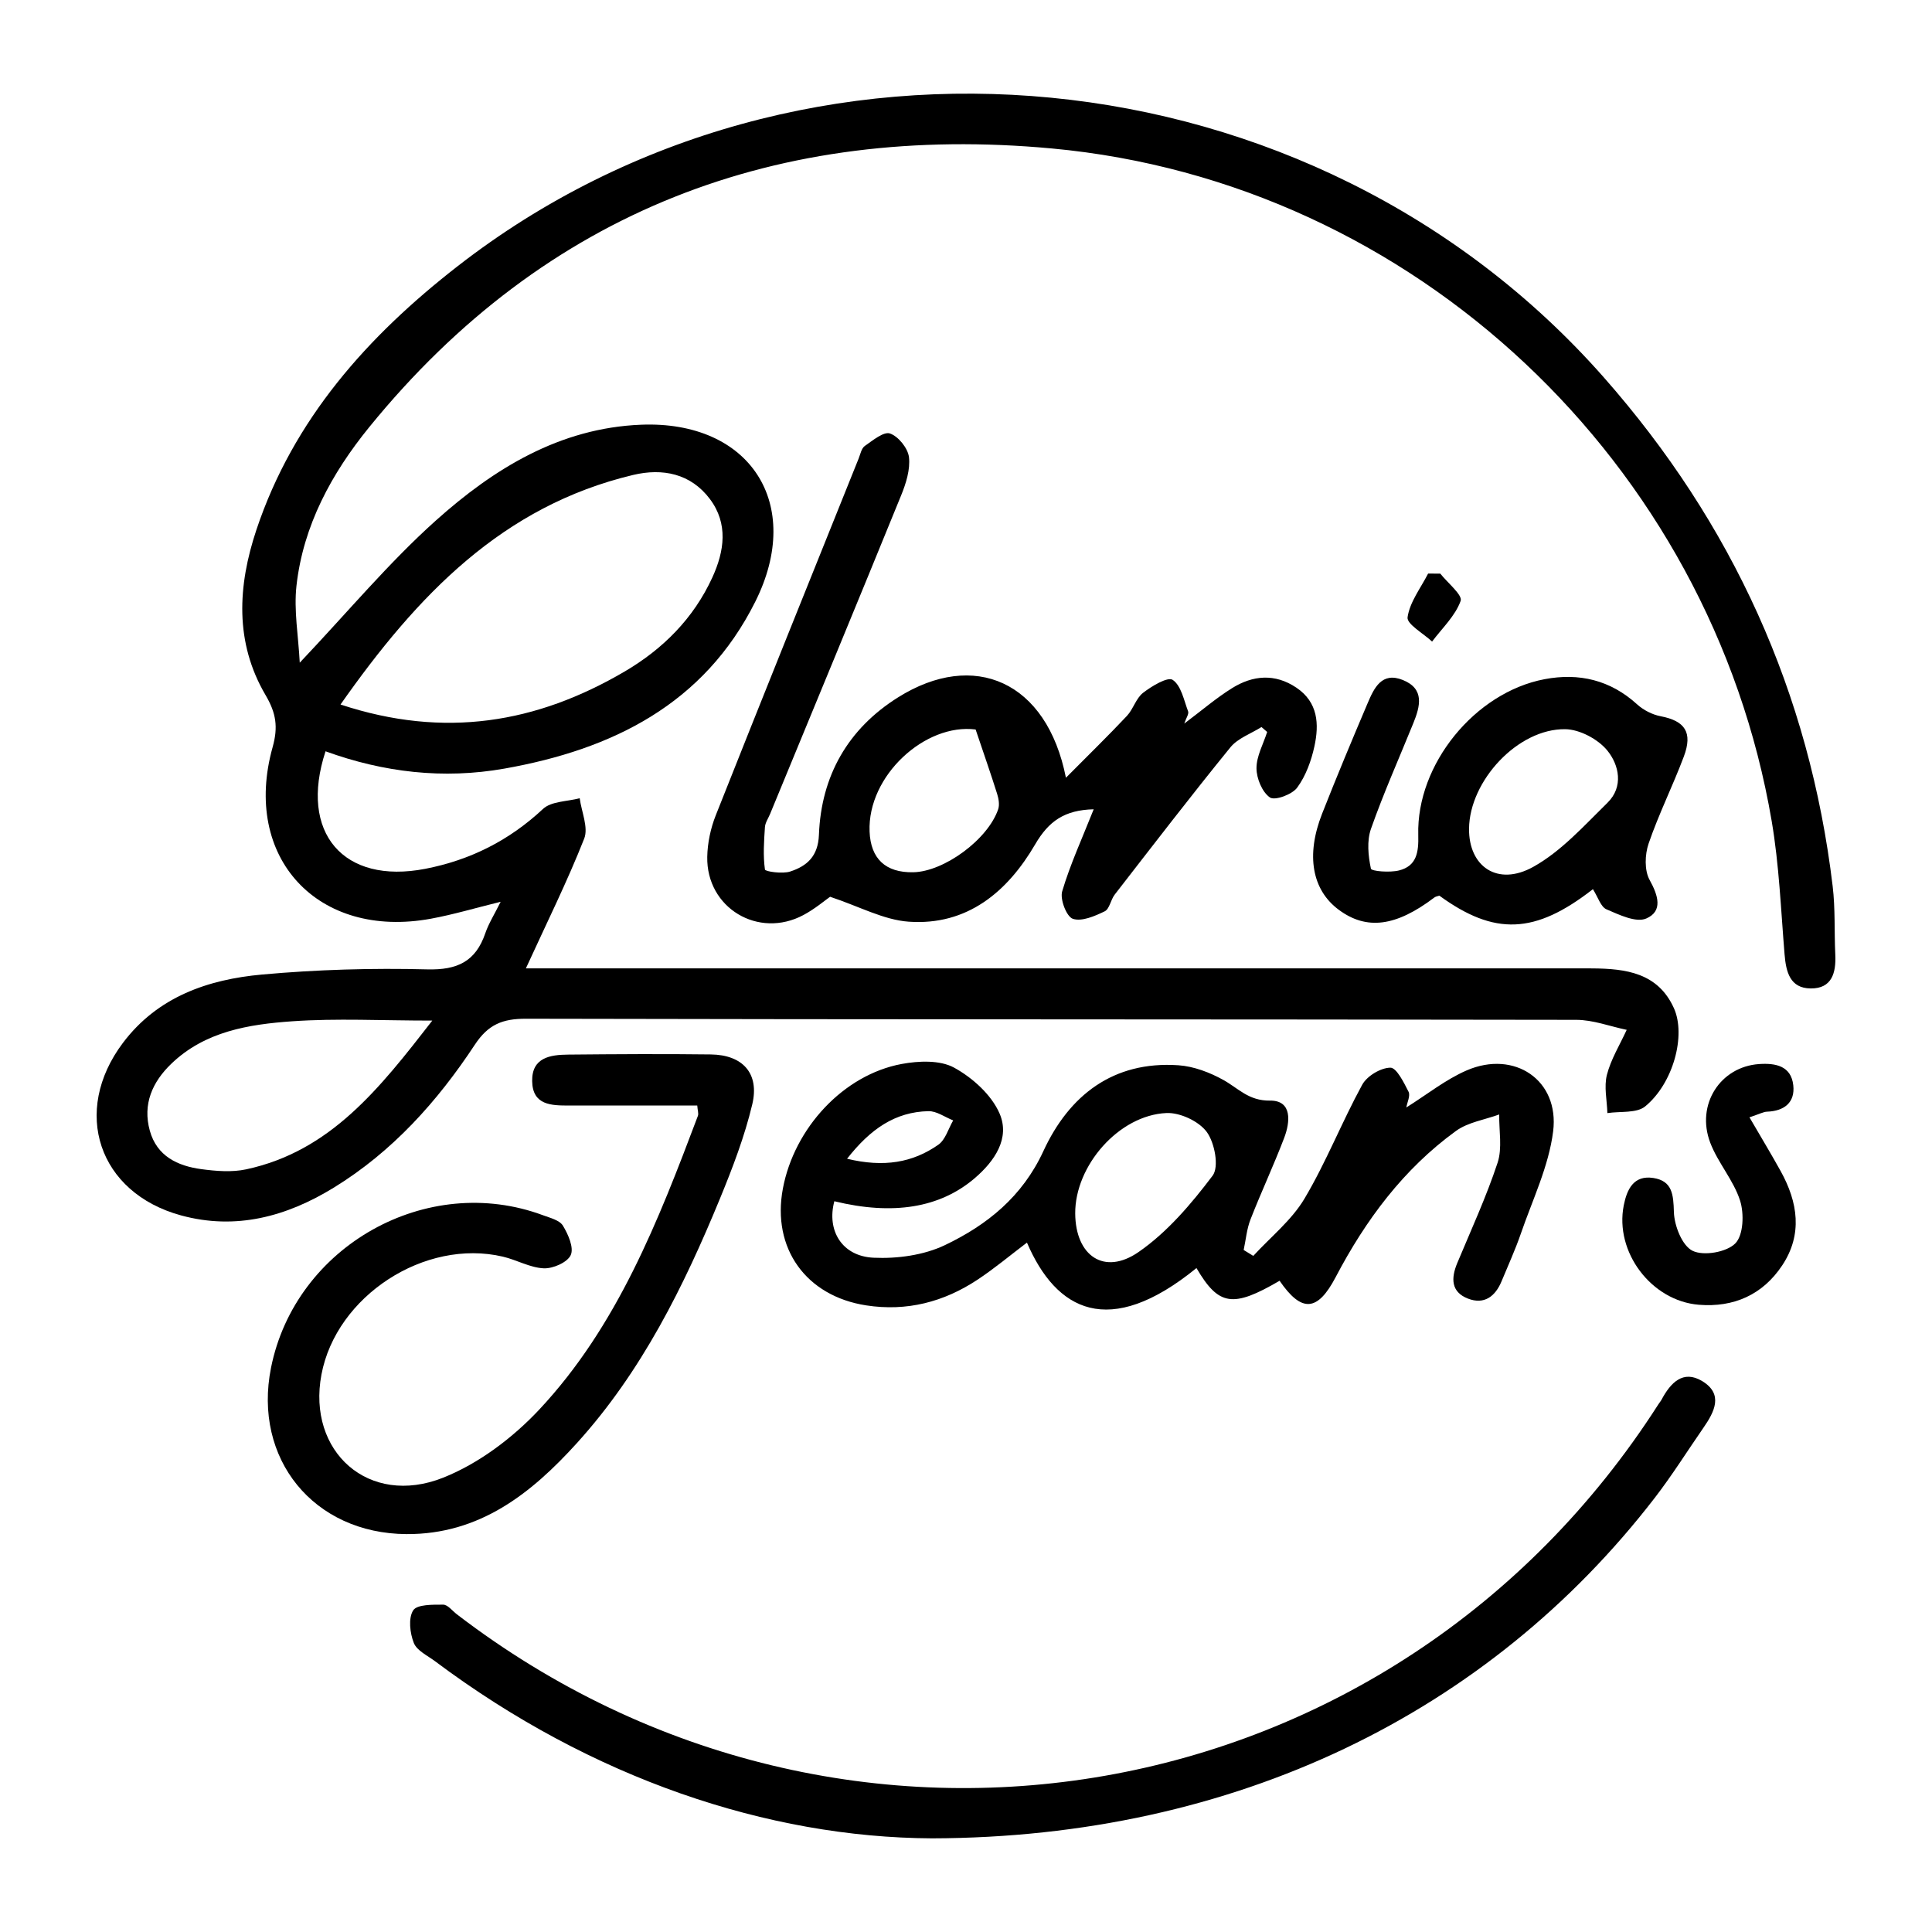
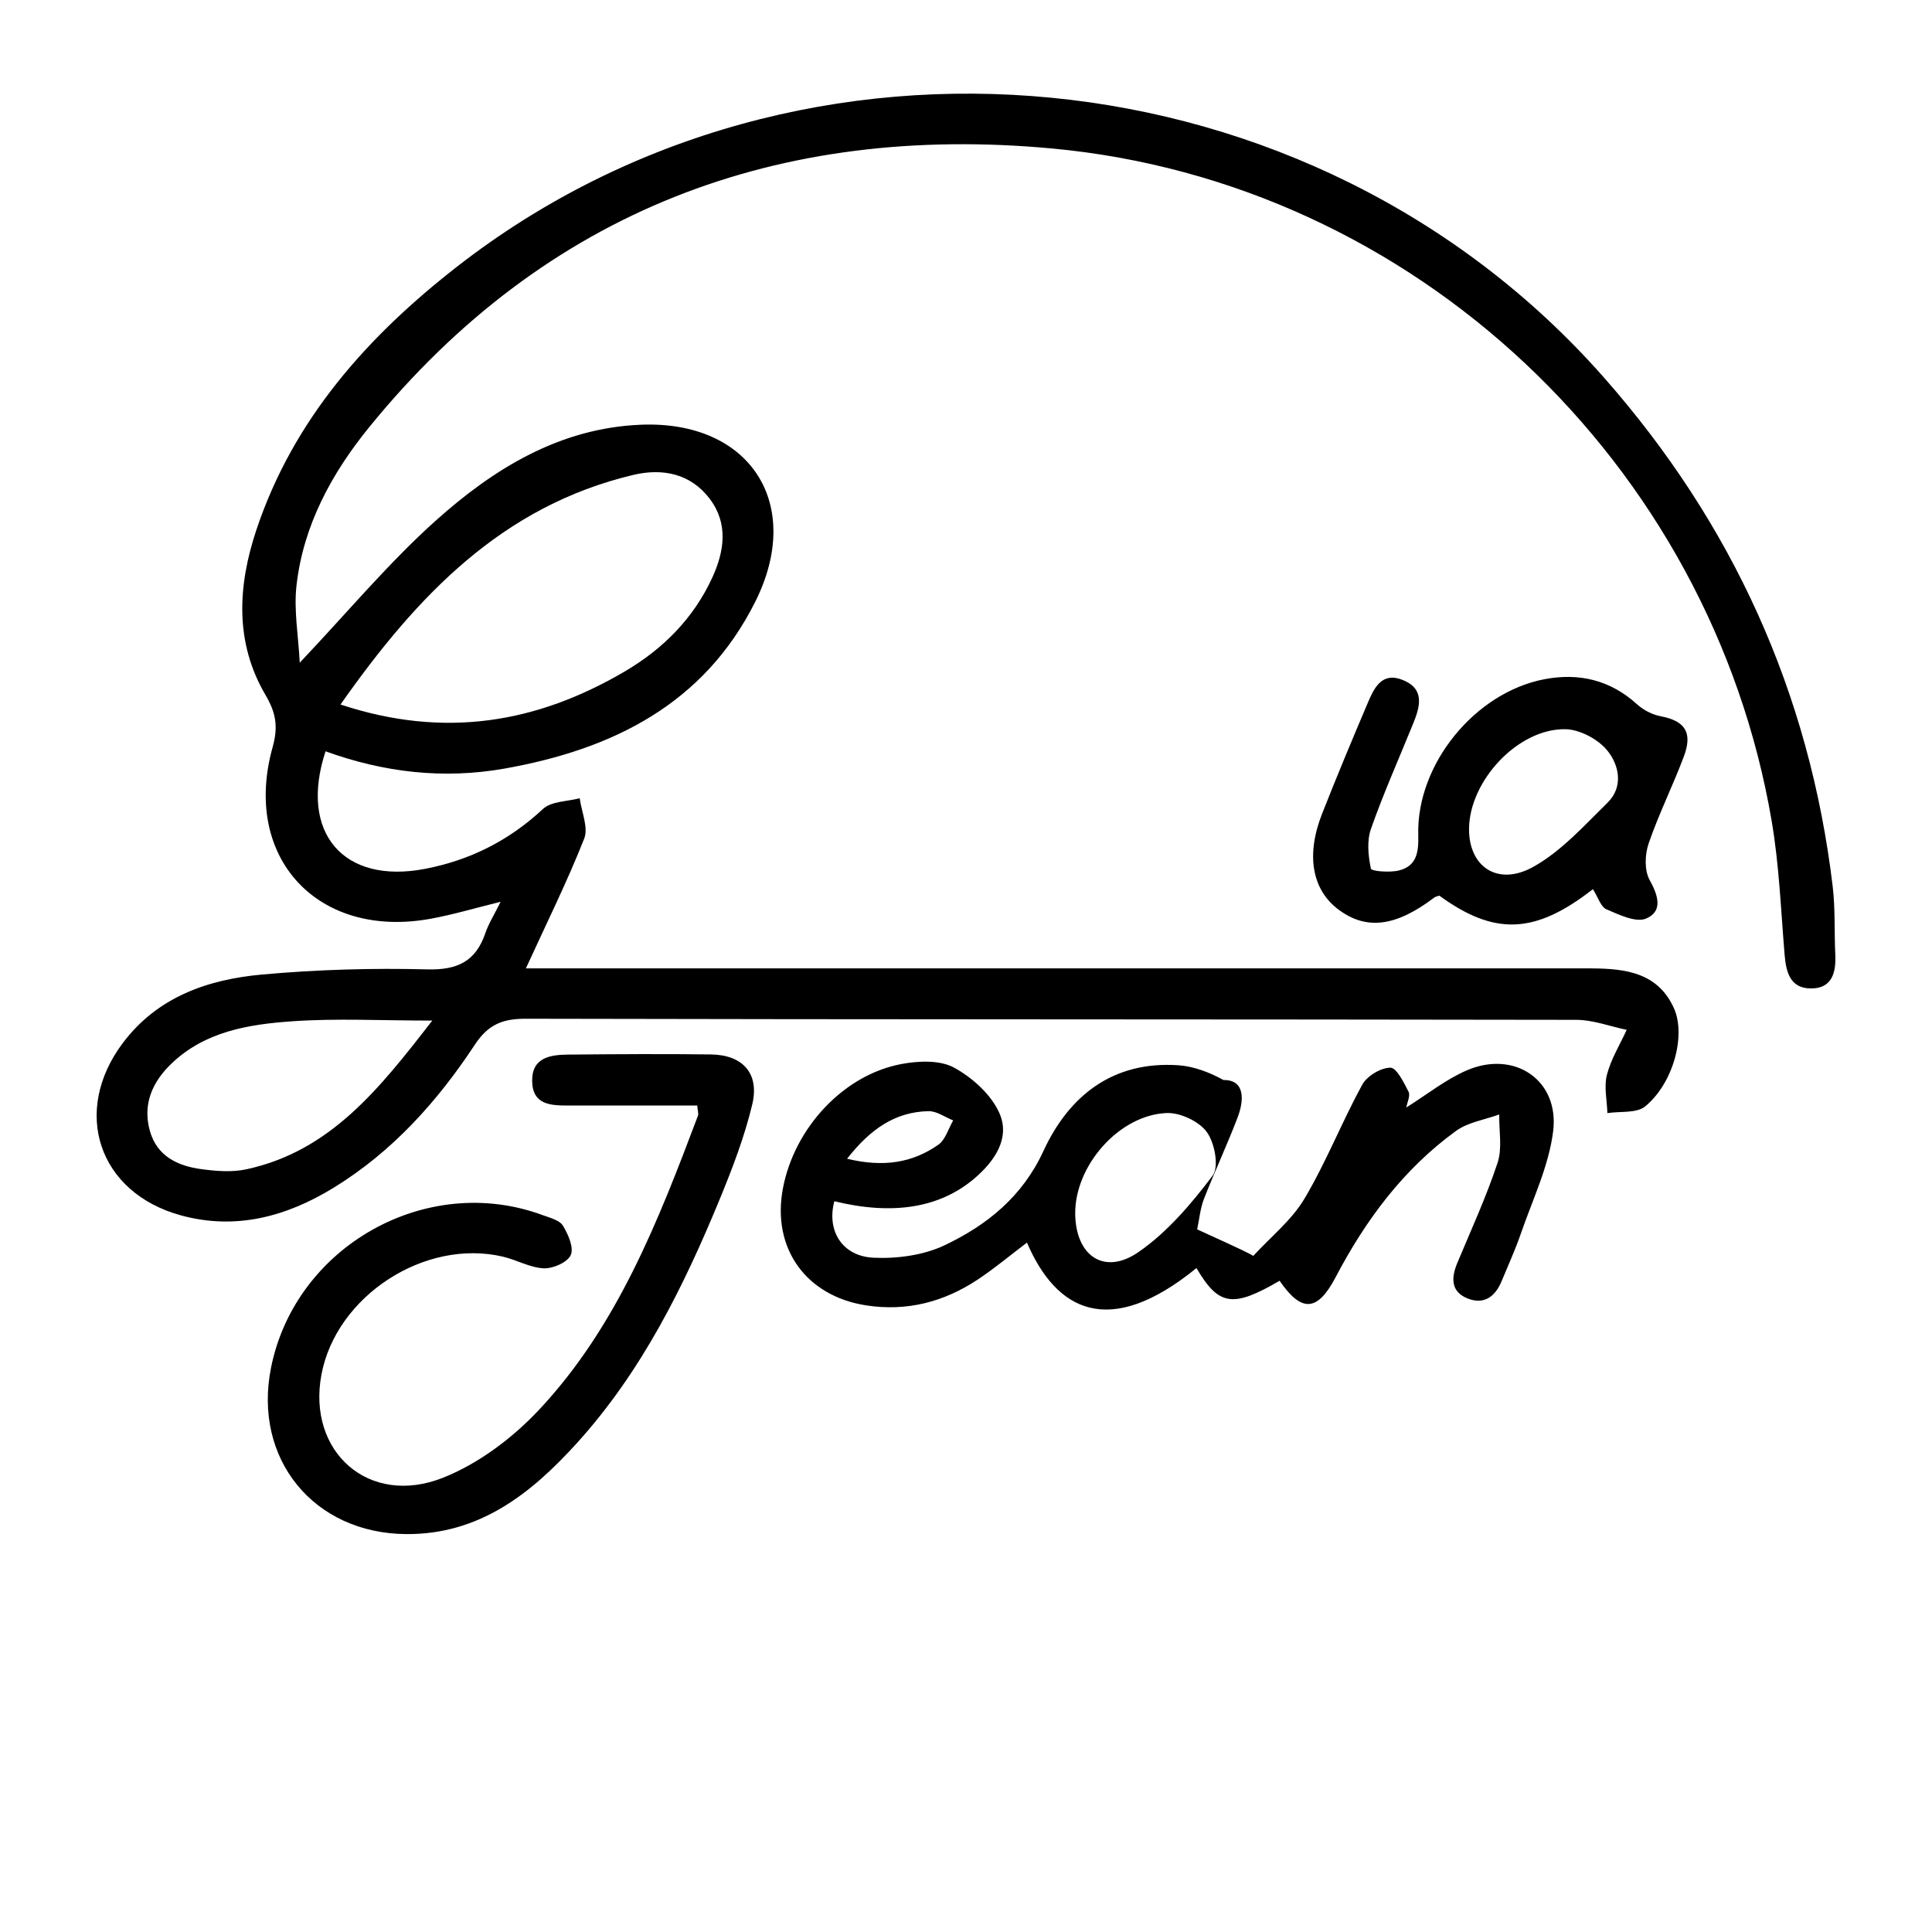
<svg xmlns="http://www.w3.org/2000/svg" version="1.1" id="Layer_1" x="0px" y="0px" width="200px" height="200px" viewBox="0 0 200 200" enable-background="new 0 0 200 200" xml:space="preserve">
  <g>
    <path d="M31.03,68.601c5.001-5.28,9.223-10.358,14.089-14.716c5.994-5.368,12.82-9.581,21.242-9.918   c11.264-0.451,16.899,8.171,11.831,18.309c-5.314,10.63-14.795,15.307-25.966,17.288c-6.336,1.124-12.518,0.39-18.527-1.789   c-2.775,8.441,1.857,13.803,10.318,12.166c4.646-0.899,8.692-2.927,12.192-6.199c0.861-0.805,2.513-0.763,3.801-1.11   c0.187,1.408,0.92,3.031,0.465,4.185c-1.752,4.441-3.885,8.732-6.036,13.43c1.427,0,2.571,0,3.715,0   c34.574-0.001,69.149-0.001,103.723-0.002c0.985,0,1.97-0.004,2.955,0.003c3.473,0.025,6.797,0.455,8.449,4.114   c1.27,2.813-0.06,7.784-2.972,10.171c-0.894,0.732-2.586,0.49-3.913,0.695c-0.04-1.328-0.366-2.73-0.049-3.965   c0.417-1.62,1.342-3.109,2.048-4.654c-1.739-0.361-3.477-1.033-5.216-1.036c-36.249-0.065-72.498-0.029-108.746-0.113   c-2.417-0.006-3.902,0.6-5.278,2.687c-3.875,5.877-8.537,11.08-14.619,14.808c-4.88,2.991-10.125,4.411-15.795,2.863   c-8.554-2.335-11.362-10.75-6.021-17.853c3.592-4.777,8.806-6.574,14.404-7.081c5.674-0.514,11.406-0.681,17.101-0.534   c3.124,0.08,5.012-0.814,6.013-3.741c0.344-1.007,0.932-1.93,1.588-3.257c-2.626,0.645-4.893,1.323-7.208,1.75   c-11.711,2.158-19.594-6.317-16.397-17.755c0.584-2.088,0.365-3.527-0.727-5.384c-3.215-5.465-2.889-11.313-0.951-17.12   c3.826-11.46,11.525-20.05,20.834-27.29C83.056-0.197,135.962,4.97,166.003,39.04c13.339,15.128,21.316,32.666,23.714,52.701   c0.28,2.338,0.159,4.722,0.272,7.082c0.09,1.886-0.352,3.523-2.55,3.501c-2.143-0.022-2.551-1.71-2.702-3.536   c-0.38-4.602-0.559-9.245-1.332-13.785c-6.303-37.03-36.967-66.154-74.507-69.633c-28.242-2.617-52.395,6.377-70.673,28.844   c-3.884,4.775-6.836,10.173-7.534,16.419C30.406,63.184,30.888,65.821,31.03,68.601z M35.25,72.931   c10.796,3.569,20.327,1.902,29.387-3.4c3.977-2.327,7.165-5.51,9.109-9.762c1.242-2.715,1.659-5.556-0.256-8.108   c-1.987-2.646-4.904-3.22-7.954-2.493C52.04,52.384,43.222,61.577,35.25,72.931z M44.752,105.651   c-5.275,0-9.899-0.249-14.484,0.071c-4.504,0.315-9.043,1.039-12.535,4.398c-1.961,1.886-2.985,4.185-2.223,6.932   c0.731,2.634,2.873,3.646,5.323,3.977c1.529,0.206,3.167,0.34,4.651,0.021C34.228,119.17,39.308,112.658,44.752,105.651z" />
-     <path d="M129.74,130.009c1.793-1.956,3.966-3.686,5.295-5.919c2.25-3.779,3.866-7.931,5.981-11.799   c0.494-0.904,1.913-1.755,2.916-1.765c0.634-0.007,1.393,1.533,1.88,2.489c0.207,0.407-0.139,1.096-0.229,1.629   c2.142-1.34,4.063-2.889,6.245-3.835c4.934-2.139,9.616,1.001,8.953,6.306c-0.452,3.616-2.138,7.086-3.346,10.595   c-0.574,1.669-1.315,3.282-1.989,4.916c-0.651,1.579-1.796,2.457-3.479,1.806c-1.77-0.685-1.765-2.114-1.113-3.678   c1.437-3.445,3.007-6.85,4.176-10.386c0.502-1.519,0.139-3.324,0.169-4.999c-1.505,0.552-3.229,0.801-4.477,1.707   c-5.438,3.949-9.352,9.219-12.454,15.132c-1.886,3.595-3.532,3.689-5.805,0.377c-4.846,2.828-6.303,2.605-8.605-1.315   c-9.082,7.401-14.524,4.397-17.548-2.635c-1.718,1.299-3.355,2.675-5.127,3.846c-3.487,2.303-7.31,3.299-11.511,2.653   c-6.236-0.959-9.789-5.911-8.629-12.091c1.177-6.273,6.277-11.782,12.296-12.9c1.759-0.327,3.97-0.419,5.427,0.378   c1.904,1.042,3.873,2.814,4.71,4.749c1.107,2.56-0.508,4.932-2.58,6.703c-3.601,3.077-8.467,3.857-14.525,2.38   c-0.808,3.01,0.778,5.693,4.057,5.846c2.455,0.115,5.197-0.257,7.386-1.302c4.362-2.082,8.016-5.007,10.198-9.735   c2.657-5.757,7.211-9.346,13.971-8.887c1.594,0.108,3.258,0.742,4.67,1.528c1.549,0.863,2.606,2.16,4.815,2.132   c2.316-0.029,2.1,2.207,1.471,3.858c-1.084,2.845-2.381,5.608-3.488,8.444c-0.388,0.994-0.479,2.104-0.706,3.16   C129.077,129.602,129.409,129.805,129.74,130.009z M111.306,125.626c0.033,4.381,3.001,6.44,6.553,3.987   c2.979-2.057,5.465-4.988,7.671-7.909c0.684-0.906,0.218-3.398-0.603-4.519c-0.816-1.114-2.768-2.027-4.174-1.964   C115.816,115.44,111.269,120.687,111.306,125.626z M87.688,119.953c3.808,0.919,6.79,0.408,9.447-1.451   c0.738-0.517,1.038-1.661,1.538-2.518c-0.855-0.337-1.716-0.976-2.563-0.957C92.666,115.106,90.108,116.868,87.688,119.953z" />
-     <path d="M113.218,83.778c-3.019,0.072-4.657,1.229-6.056,3.627c-2.858,4.902-7.03,8.441-13.104,8.007   c-2.589-0.185-5.092-1.574-8.126-2.579c-0.501,0.349-1.557,1.247-2.752,1.887c-4.675,2.504-10.065-0.73-9.966-6.018   c0.027-1.442,0.348-2.956,0.881-4.3c4.886-12.328,9.847-24.627,14.79-36.932c0.183-0.455,0.292-1.063,0.64-1.305   c0.82-0.57,1.961-1.519,2.61-1.289c0.87,0.307,1.855,1.53,1.961,2.455c0.146,1.273-0.305,2.708-0.81,3.947   c-4.484,11.01-9.036,21.992-13.567,32.982c-0.187,0.454-0.503,0.901-0.534,1.366c-0.098,1.465-0.201,2.952,0.001,4.388   c0.029,0.208,1.809,0.471,2.615,0.207c1.732-0.568,2.888-1.565,2.974-3.804c0.234-6.094,2.996-10.963,8.185-14.221   c7.869-4.94,15.411-1.672,17.384,8.317c2.364-2.383,4.383-4.349,6.31-6.399c0.663-0.706,0.943-1.827,1.679-2.395   c0.9-0.696,2.547-1.684,3.062-1.339c0.876,0.587,1.161,2.102,1.598,3.263c0.099,0.262-0.199,0.673-0.397,1.262   c1.811-1.358,3.298-2.641,4.944-3.666c2.15-1.338,4.435-1.548,6.662-0.05c2.248,1.513,2.363,3.781,1.867,6.066   c-0.326,1.502-0.892,3.07-1.789,4.286c-0.524,0.71-2.305,1.363-2.816,1.014c-0.807-0.553-1.39-1.969-1.393-3.022   c-0.004-1.252,0.705-2.507,1.105-3.76c-0.196-0.17-0.391-0.34-0.587-0.51c-1.089,0.689-2.451,1.157-3.222,2.105   c-4.077,5.011-8.013,10.137-11.974,15.242c-0.416,0.536-0.534,1.489-1.039,1.733c-1.025,0.495-2.372,1.083-3.296,0.772   c-0.648-0.218-1.345-2.019-1.102-2.84C110.79,89.465,112.029,86.778,113.218,83.778z M100.997,75.517   c-5.211-0.673-11.204,4.775-10.978,10.561c0.11,2.825,1.659,4.272,4.516,4.218c3.186-0.059,7.726-3.381,8.795-6.518   c0.16-0.47,0.051-1.099-0.107-1.6C102.573,80.114,101.857,78.069,100.997,75.517z" />
-     <path d="M96.469,190.305c-16.996-0.086-35.223-6.196-51.429-18.332c-0.786-0.589-1.884-1.095-2.201-1.893   c-0.405-1.02-0.584-2.564-0.066-3.376c0.397-0.623,2.024-0.591,3.103-0.591c0.472,0,0.949,0.64,1.417,0.998   c40.305,30.881,97.047,20.963,124.384-21.74c0.106-0.166,0.24-0.316,0.332-0.488c0.921-1.723,2.215-3.118,4.208-1.908   c2.212,1.343,1.268,3.171,0.125,4.821c-1.68,2.426-3.249,4.936-5.049,7.269C154.12,177.33,127.872,190.228,96.469,190.305z" />
+     <path d="M129.74,130.009c1.793-1.956,3.966-3.686,5.295-5.919c2.25-3.779,3.866-7.931,5.981-11.799   c0.494-0.904,1.913-1.755,2.916-1.765c0.634-0.007,1.393,1.533,1.88,2.489c0.207,0.407-0.139,1.096-0.229,1.629   c2.142-1.34,4.063-2.889,6.245-3.835c4.934-2.139,9.616,1.001,8.953,6.306c-0.452,3.616-2.138,7.086-3.346,10.595   c-0.574,1.669-1.315,3.282-1.989,4.916c-0.651,1.579-1.796,2.457-3.479,1.806c-1.77-0.685-1.765-2.114-1.113-3.678   c1.437-3.445,3.007-6.85,4.176-10.386c0.502-1.519,0.139-3.324,0.169-4.999c-1.505,0.552-3.229,0.801-4.477,1.707   c-5.438,3.949-9.352,9.219-12.454,15.132c-1.886,3.595-3.532,3.689-5.805,0.377c-4.846,2.828-6.303,2.605-8.605-1.315   c-9.082,7.401-14.524,4.397-17.548-2.635c-1.718,1.299-3.355,2.675-5.127,3.846c-3.487,2.303-7.31,3.299-11.511,2.653   c-6.236-0.959-9.789-5.911-8.629-12.091c1.177-6.273,6.277-11.782,12.296-12.9c1.759-0.327,3.97-0.419,5.427,0.378   c1.904,1.042,3.873,2.814,4.71,4.749c1.107,2.56-0.508,4.932-2.58,6.703c-3.601,3.077-8.467,3.857-14.525,2.38   c-0.808,3.01,0.778,5.693,4.057,5.846c2.455,0.115,5.197-0.257,7.386-1.302c4.362-2.082,8.016-5.007,10.198-9.735   c2.657-5.757,7.211-9.346,13.971-8.887c1.594,0.108,3.258,0.742,4.67,1.528c2.316-0.029,2.1,2.207,1.471,3.858c-1.084,2.845-2.381,5.608-3.488,8.444c-0.388,0.994-0.479,2.104-0.706,3.16   C129.077,129.602,129.409,129.805,129.74,130.009z M111.306,125.626c0.033,4.381,3.001,6.44,6.553,3.987   c2.979-2.057,5.465-4.988,7.671-7.909c0.684-0.906,0.218-3.398-0.603-4.519c-0.816-1.114-2.768-2.027-4.174-1.964   C115.816,115.44,111.269,120.687,111.306,125.626z M87.688,119.953c3.808,0.919,6.79,0.408,9.447-1.451   c0.738-0.517,1.038-1.661,1.538-2.518c-0.855-0.337-1.716-0.976-2.563-0.957C92.666,115.106,90.108,116.868,87.688,119.953z" />
    <path d="M72.179,114.442c-4.432,0-8.843-0.005-13.253,0.002c-1.851,0.003-3.796-0.024-3.837-2.526   c-0.04-2.444,1.869-2.729,3.726-2.747c4.922-0.046,9.846-0.079,14.768-0.016c3.299,0.042,5.056,1.957,4.291,5.169   c-0.791,3.32-2.03,6.558-3.332,9.725c-3.754,9.129-8.12,17.945-14.819,25.337c-4.722,5.211-10.069,9.466-17.645,9.423   c-9.612-0.055-15.908-7.791-14.023-17.218c2.523-12.617,16.152-20.26,28.171-15.784c0.731,0.272,1.701,0.507,2.046,1.073   c0.546,0.895,1.153,2.277,0.812,3.042c-0.337,0.756-1.837,1.417-2.793,1.374c-1.423-0.063-2.796-0.871-4.226-1.207   c-8.091-1.904-17.255,4.067-18.788,12.201c-1.508,7.998,4.913,13.734,12.594,10.681c3.688-1.466,7.212-4.126,9.951-7.05   c8.091-8.641,12.32-19.524,16.424-30.405C72.338,115.273,72.217,114.948,72.179,114.442z" />
    <path d="M164.898,92.047c-5.997,4.679-10.185,4.826-15.897,0.672c-0.168,0.059-0.371,0.08-0.511,0.186   c-3.986,3.02-7.019,3.413-9.905,1.273c-2.757-2.045-3.422-5.624-1.723-9.941c1.51-3.837,3.1-7.644,4.714-11.439   c0.665-1.564,1.457-3.289,3.648-2.403c2.275,0.919,1.79,2.725,1.082,4.472c-1.476,3.639-3.081,7.233-4.383,10.933   c-0.439,1.247-0.29,2.796-0.007,4.122c0.059,0.275,1.959,0.424,2.901,0.189c1.84-0.46,2.049-1.882,2.001-3.67   c-0.198-7.323,5.873-14.764,13.069-16.13c3.574-0.679,6.813,0.08,9.587,2.604c0.653,0.594,1.569,1.065,2.434,1.23   c2.515,0.481,3.344,1.665,2.401,4.175c-1.139,3.032-2.597,5.947-3.646,9.006c-0.391,1.138-0.444,2.776,0.105,3.766   c0.9,1.623,1.386,3.243-0.353,3.993c-1.058,0.456-2.807-0.391-4.116-0.953C165.71,93.879,165.436,92.89,164.898,92.047z    M152.075,85.783c-0.039,3.926,2.955,6.008,6.647,3.954c2.9-1.613,5.264-4.264,7.685-6.638c1.689-1.656,1.199-3.915-0.02-5.408   c-0.959-1.174-2.856-2.184-4.351-2.205C157.128,75.417,152.124,80.828,152.075,85.783z" />
-     <path d="M181.103,115.663c1.217,2.092,2.259,3.815,3.234,5.576c1.78,3.218,2.29,6.544,0.152,9.76   c-2.01,3.024-5.002,4.363-8.622,4.07c-4.927-0.399-8.735-5.467-7.776-10.293c0.327-1.647,1.02-3.148,3.06-2.832   c1.981,0.307,2.077,1.725,2.13,3.529c0.042,1.416,0.855,3.484,1.935,4.01c1.15,0.56,3.527,0.146,4.424-0.768   c0.842-0.858,0.922-3.077,0.492-4.427c-0.672-2.111-2.293-3.905-3.088-5.994c-1.504-3.948,1.041-7.867,5.053-8.143   c1.714-0.118,3.323,0.19,3.543,2.2c0.195,1.782-0.934,2.664-2.715,2.73C182.56,115.092,182.202,115.301,181.103,115.663z" />
-     <path d="M149.1,59.382c0.755,0.961,2.324,2.214,2.105,2.825c-0.559,1.556-1.917,2.825-2.956,4.208   c-0.903-0.846-2.638-1.81-2.538-2.514c0.224-1.577,1.361-3.025,2.126-4.525C148.257,59.379,148.679,59.38,149.1,59.382z" />
  </g>
</svg>